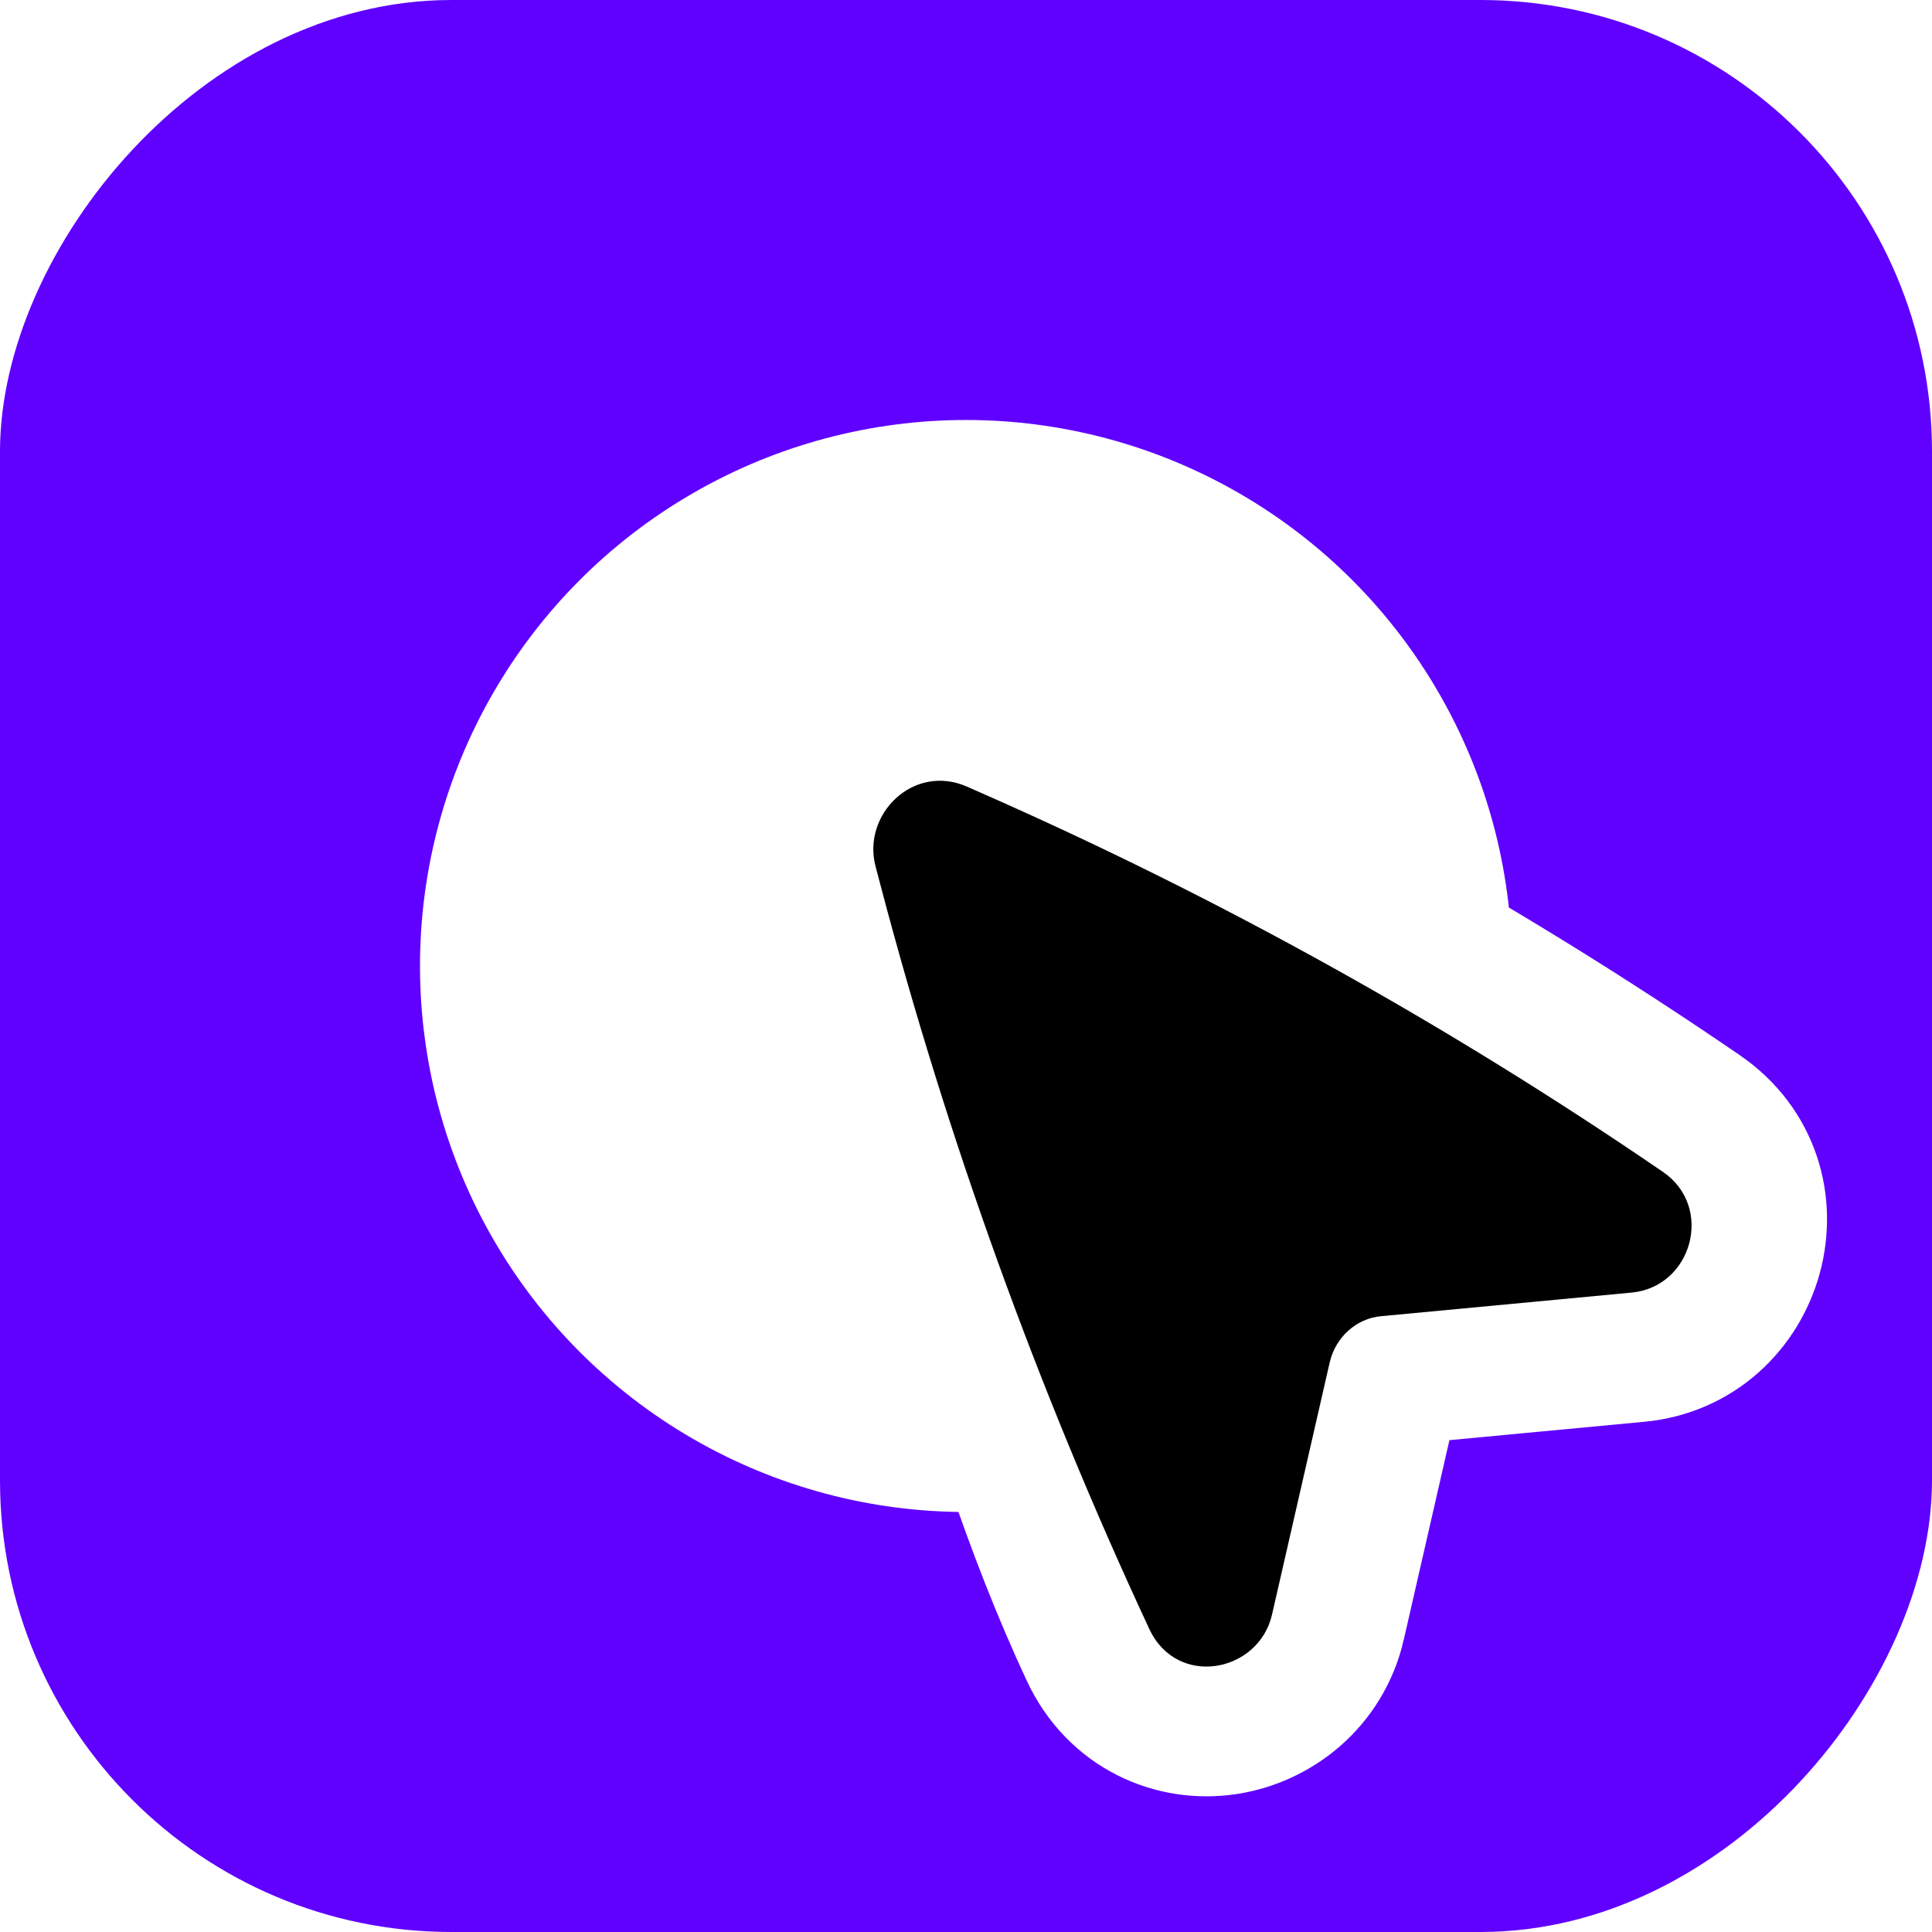
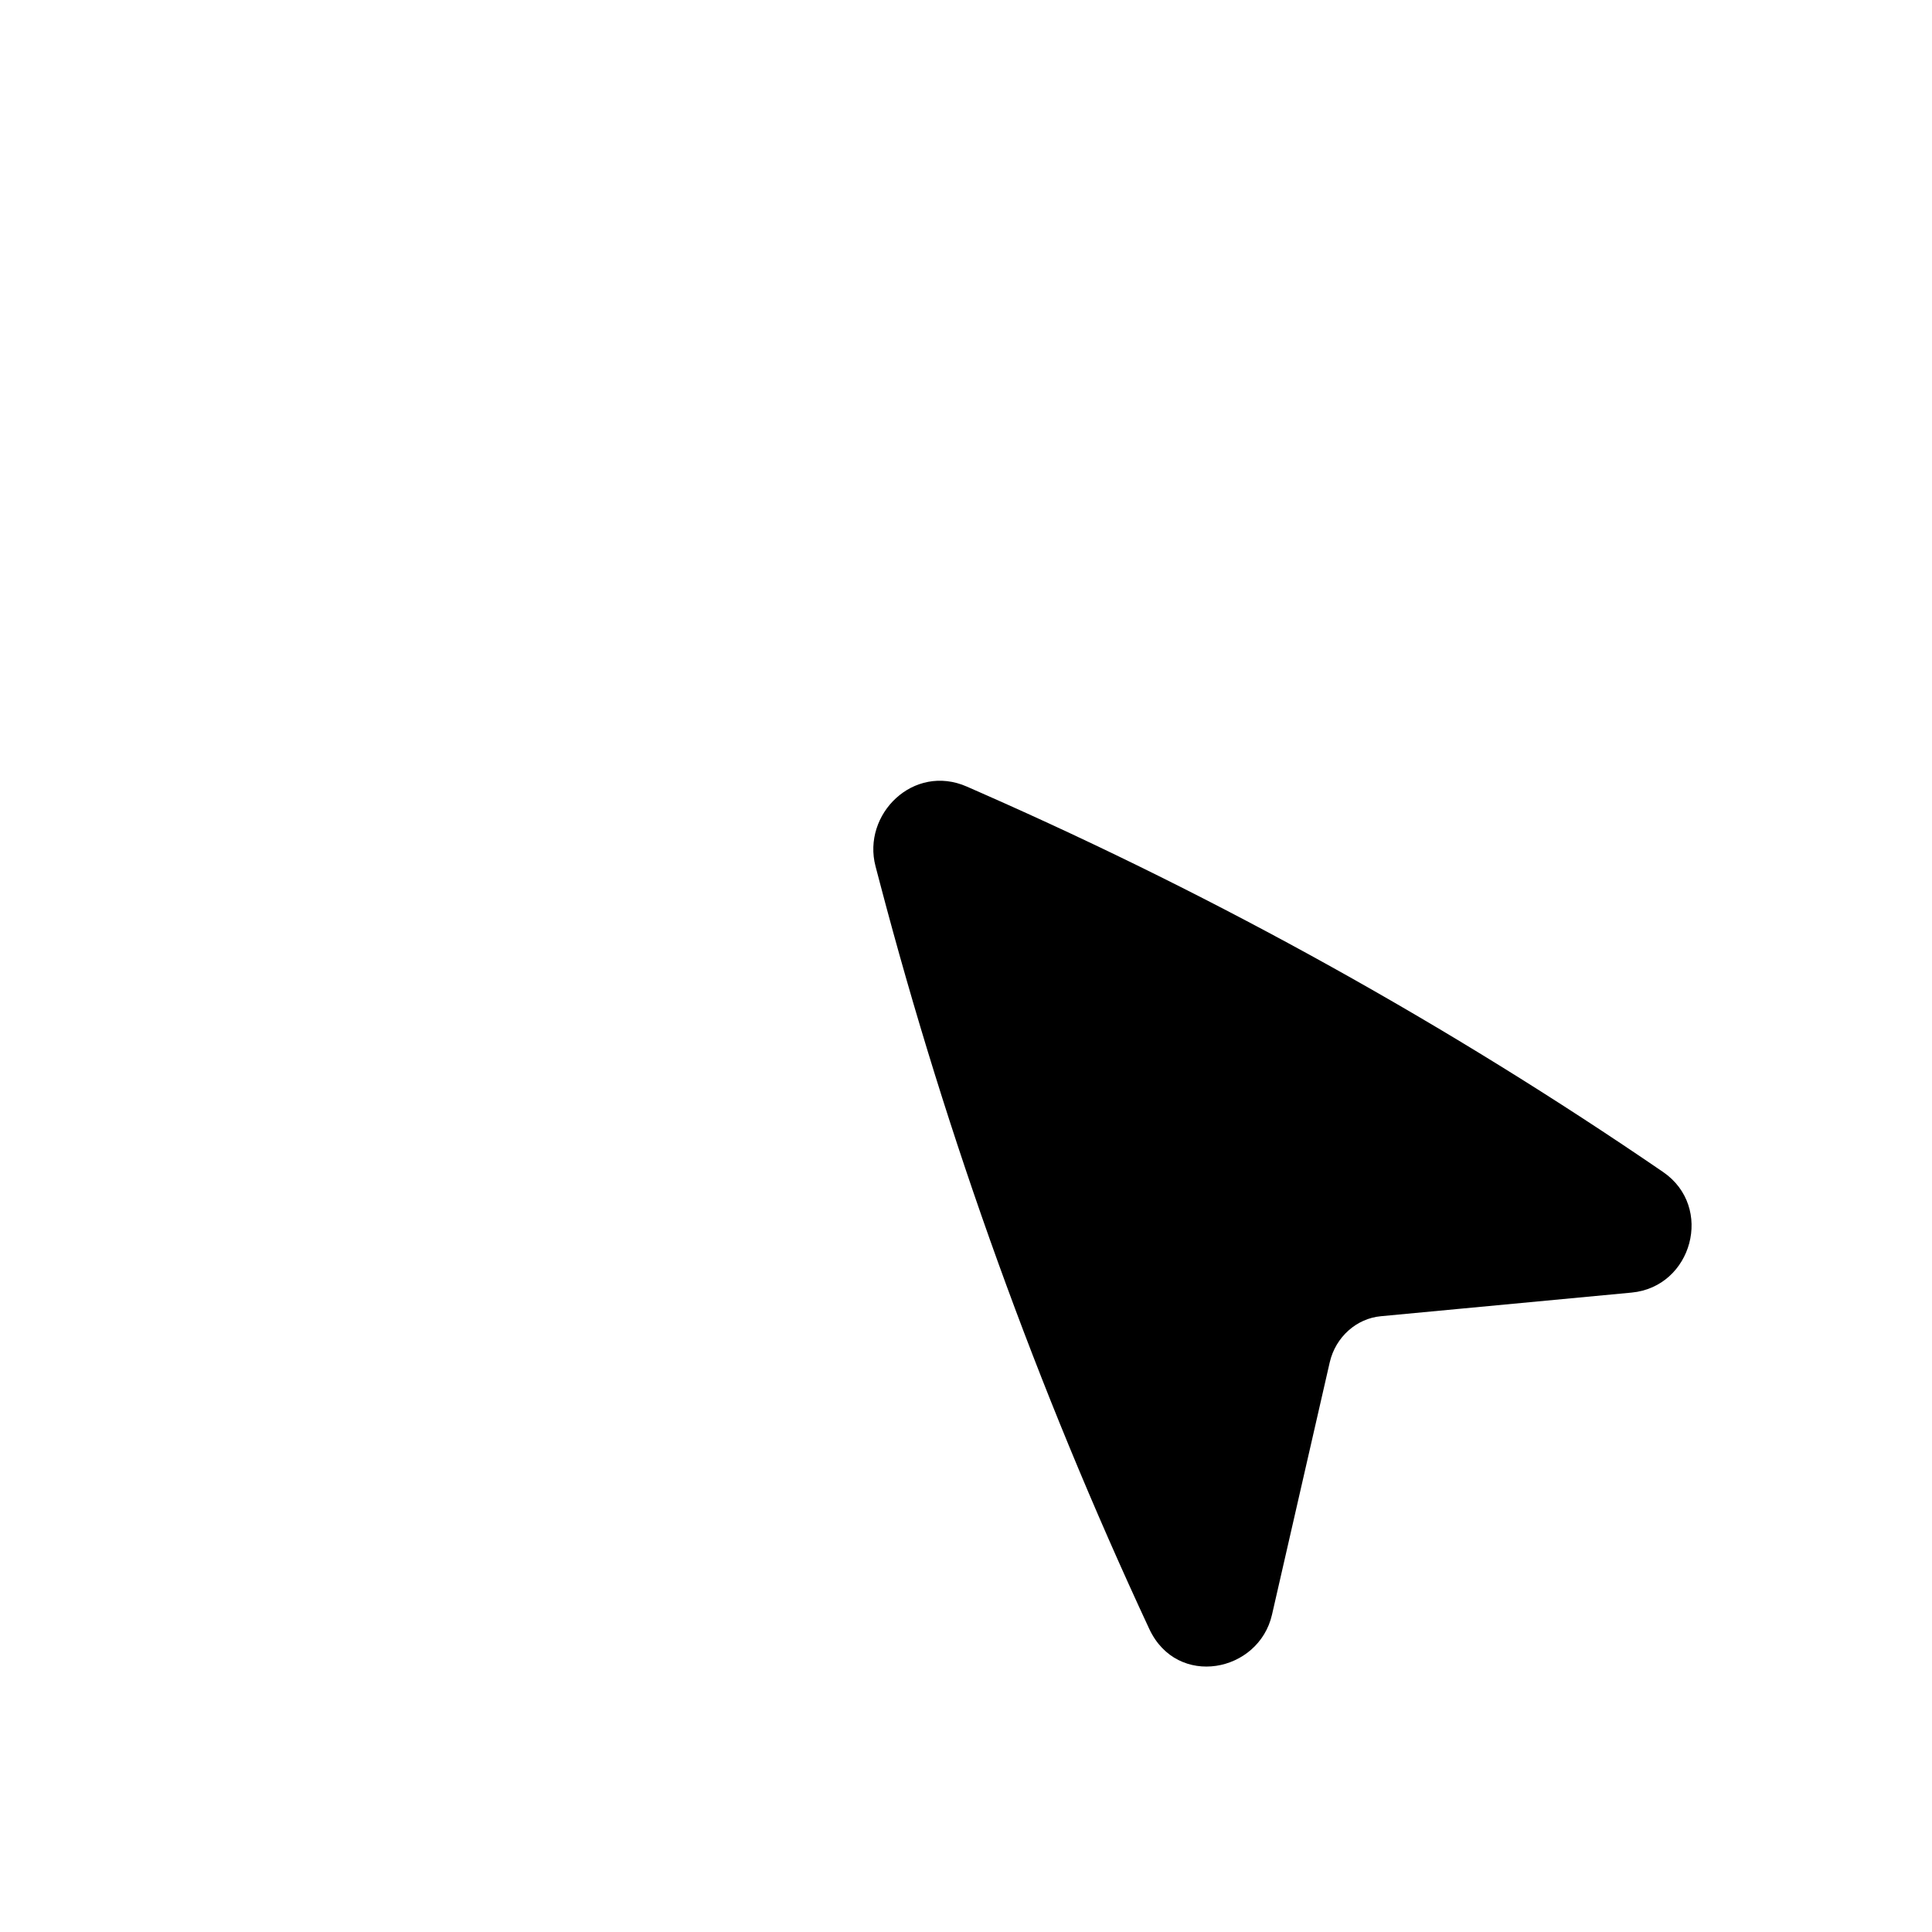
<svg xmlns="http://www.w3.org/2000/svg" width="100" height="100" viewBox="0 0 100 100" fill="none">
  <g clip-path="url(#clip0_258_210)">
-     <rect width="100" height="100" rx="23.37" transform="matrix(-1 0 0 1 100 0)" fill="#6000FF" />
    <g filter="url(#filter0_d_258_210)">
      <circle cx="28.261" cy="28.261" r="28.261" transform="matrix(-1 0 0 1 78.261 21.739)" fill="white" />
    </g>
    <path d="M44.5 44.218C48.031 57.646 50.902 72.709 56.766 85.296C58.095 88.149 60.867 89.281 63.383 88.909C65.793 88.553 68.116 86.793 68.764 83.96L68.764 83.959L71.75 70.908L71.75 70.907C71.76 70.865 71.777 70.841 71.789 70.829L84.731 69.609C90.577 69.06 92.81 61.352 87.774 57.904L44.5 44.218ZM44.5 44.218C43.235 39.402 45.903 35.332 51.257 37.688L51.259 37.688M44.5 44.218L51.259 37.688ZM51.259 37.688L52.064 38.043ZM51.259 37.688L52.064 38.043ZM52.064 38.043C64.556 43.544 76.511 50.193 87.774 57.904L52.064 38.043Z" fill="black" />
    <path d="M44.5 44.218C48.031 57.646 50.902 72.709 56.766 85.296C58.095 88.149 60.867 89.281 63.383 88.909C65.793 88.553 68.116 86.793 68.764 83.96L68.764 83.959L71.75 70.908L71.75 70.907C71.76 70.865 71.777 70.841 71.789 70.829L84.731 69.609C90.577 69.06 92.81 61.352 87.774 57.904M44.5 44.218L87.774 57.904M44.5 44.218C43.235 39.402 45.903 35.332 51.257 37.688L51.259 37.688M44.5 44.218L51.259 37.688M87.774 57.904C76.511 50.193 64.556 43.544 52.064 38.043M87.774 57.904L52.064 38.043M51.259 37.688L52.064 38.043" stroke="white" stroke-width="8" />
    <rect x="85" y="59" width="3" height="8" fill="white" />
    <path d="M45.318 44.842C44.609 42.146 47.281 39.498 50.049 40.716L50.855 41.071C63.177 46.497 74.969 53.055 86.079 60.661C88.728 62.475 87.588 66.61 84.451 66.904L71.468 68.128C70.227 68.243 69.132 69.188 68.826 70.518L65.839 83.573C65.155 86.571 60.923 87.398 59.485 84.311C53.697 71.887 49.032 58.969 45.547 45.713L45.318 44.842Z" fill="black" />
  </g>
  <defs>
    <filter id="filter0_d_258_210" x="-26.761" y="-26.761" width="153.522" height="153.522" filterUnits="userSpaceOnUse" color-interpolation-filters="sRGB">
      <feFlood flood-opacity="0" result="BackgroundImageFix" />
      <feColorMatrix in="SourceAlpha" type="matrix" values="0 0 0 0 0 0 0 0 0 0 0 0 0 0 0 0 0 0 127 0" result="hardAlpha" />
      <feMorphology radius="2" operator="dilate" in="SourceAlpha" result="effect1_dropShadow_258_210" />
      <feOffset />
      <feGaussianBlur stdDeviation="23.25" />
      <feComposite in2="hardAlpha" operator="out" />
      <feColorMatrix type="matrix" values="0 0 0 0 0 0 0 0 0 0 0 0 0 0 0 0 0 0 0.3 0" />
      <feBlend mode="normal" in2="BackgroundImageFix" result="effect1_dropShadow_258_210" />
      <feBlend mode="normal" in="SourceGraphic" in2="effect1_dropShadow_258_210" result="shape" />
    </filter>
    <clipPath id="clip0_258_210">
      <rect width="100" height="100" rx="23.37" transform="matrix(-1 0 0 1 100 0)" fill="white" />
    </clipPath>
  </defs>
</svg>